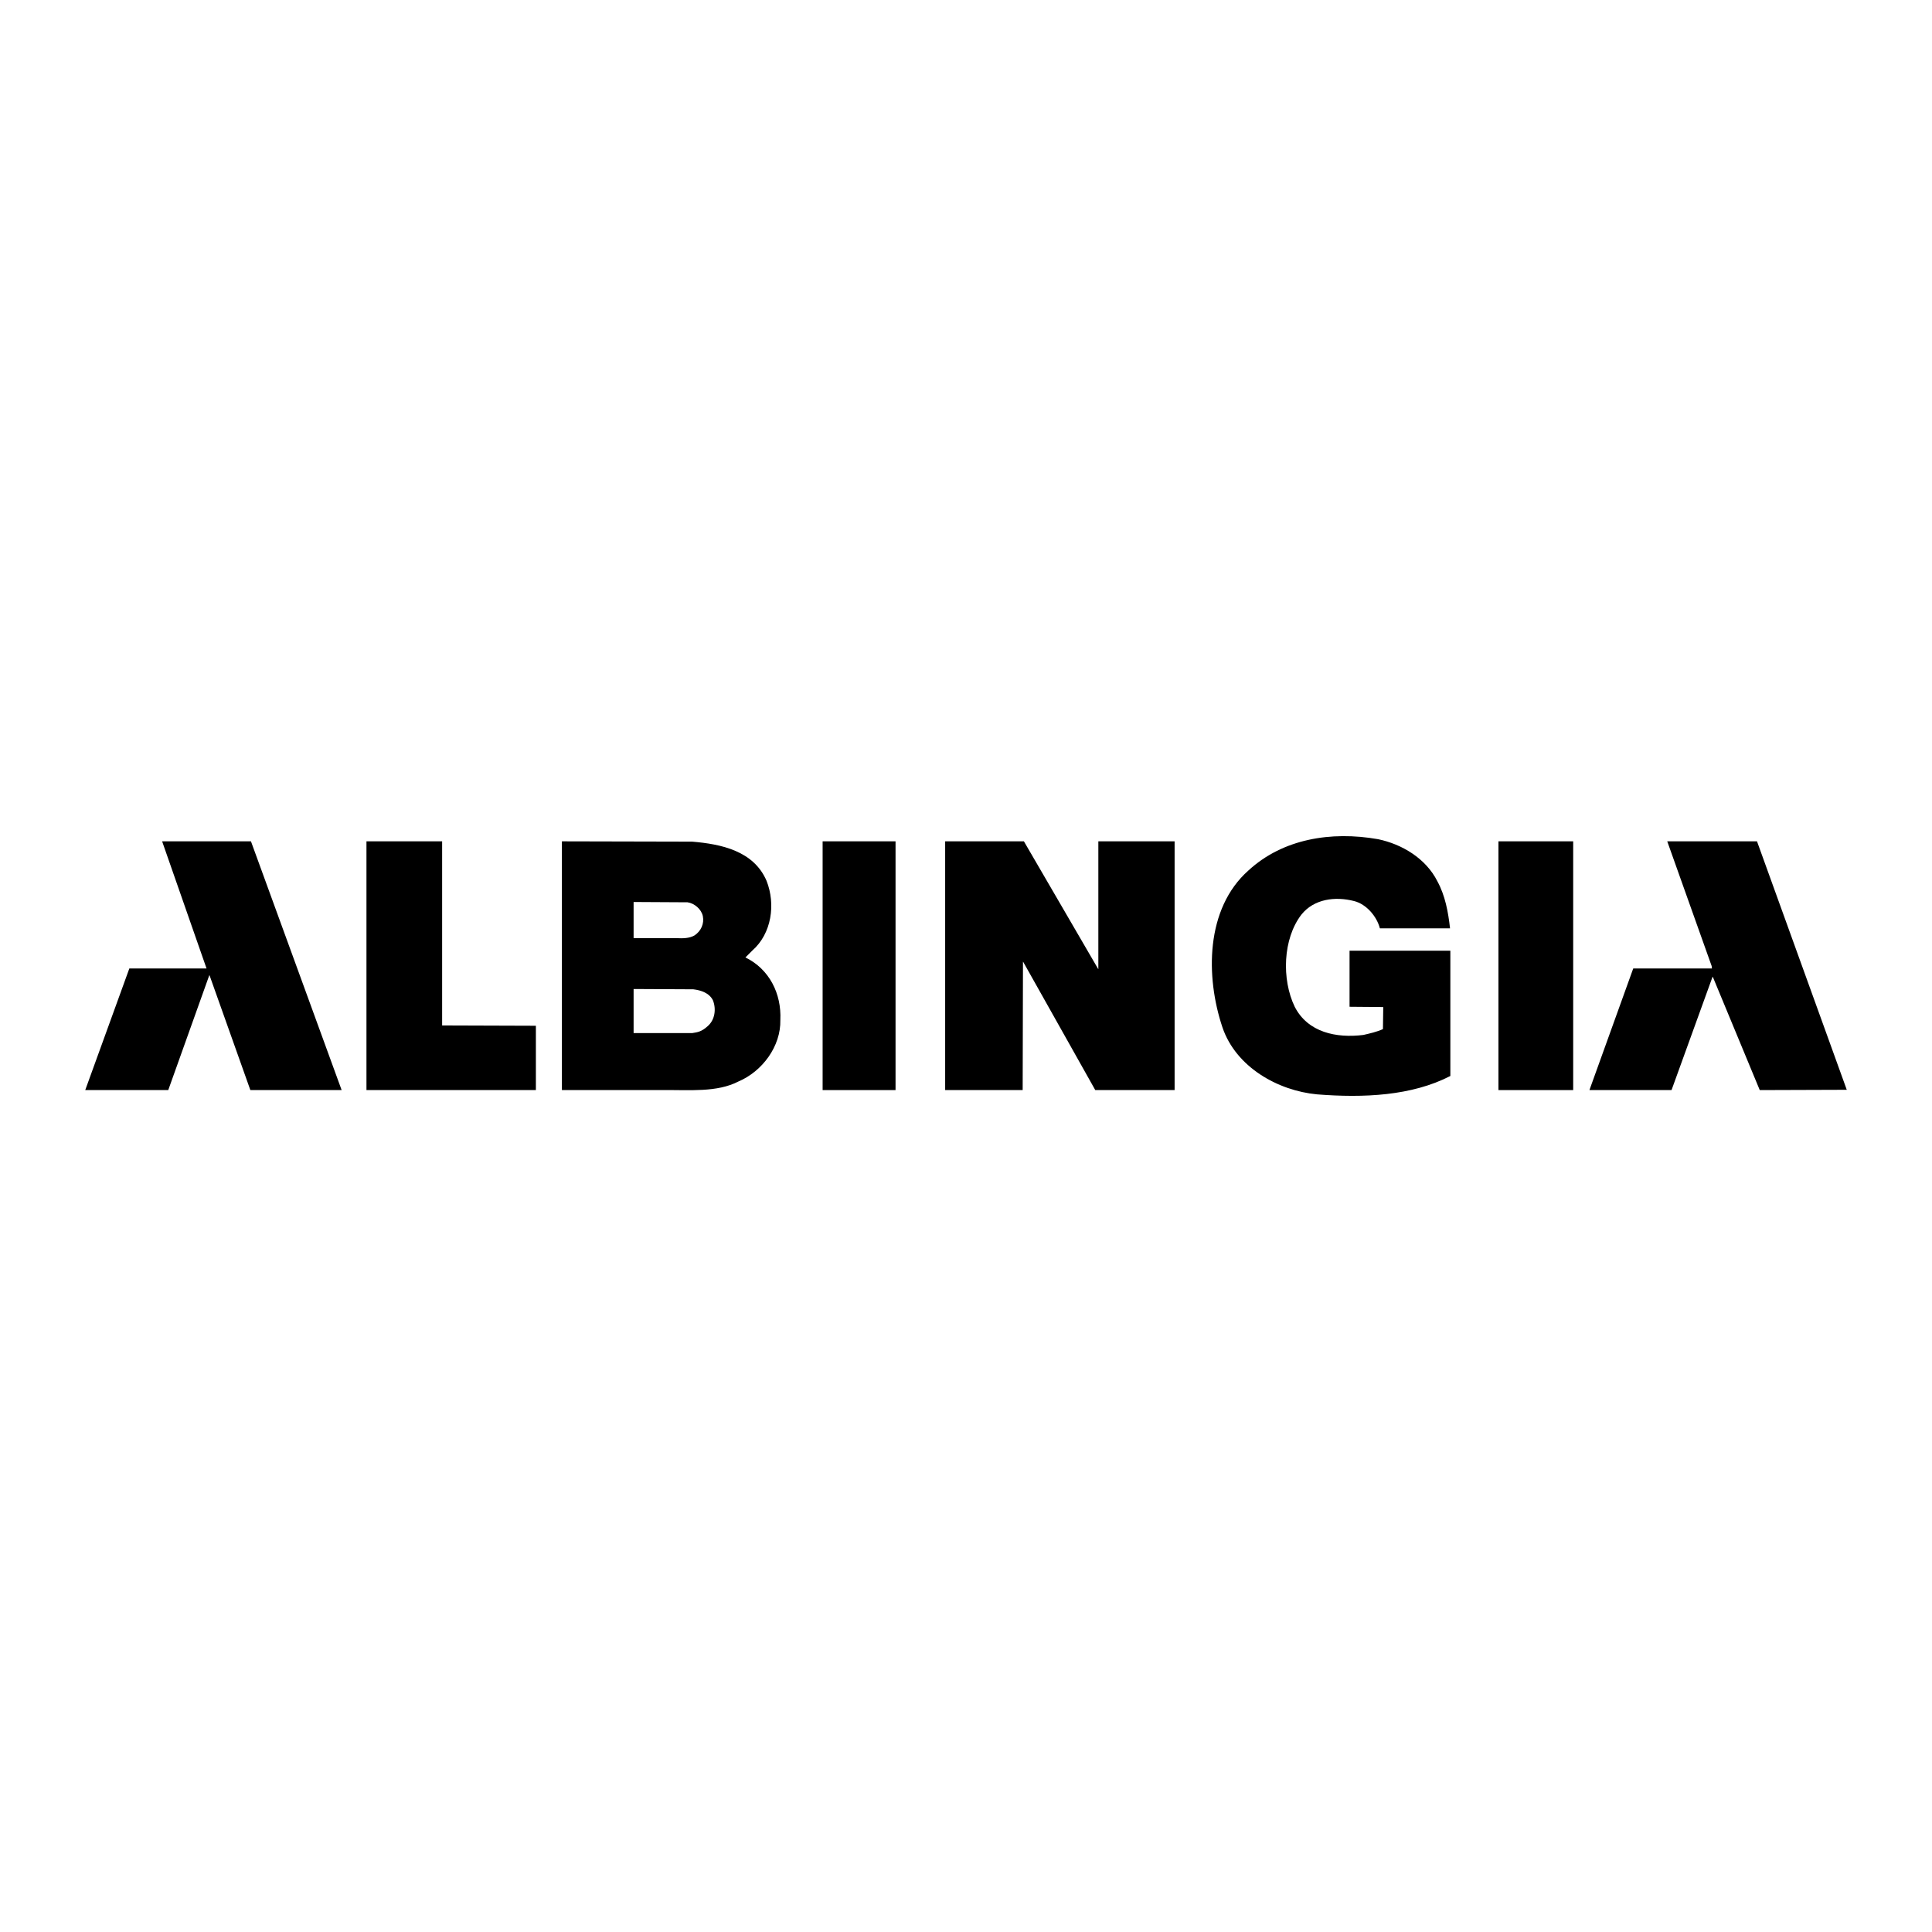
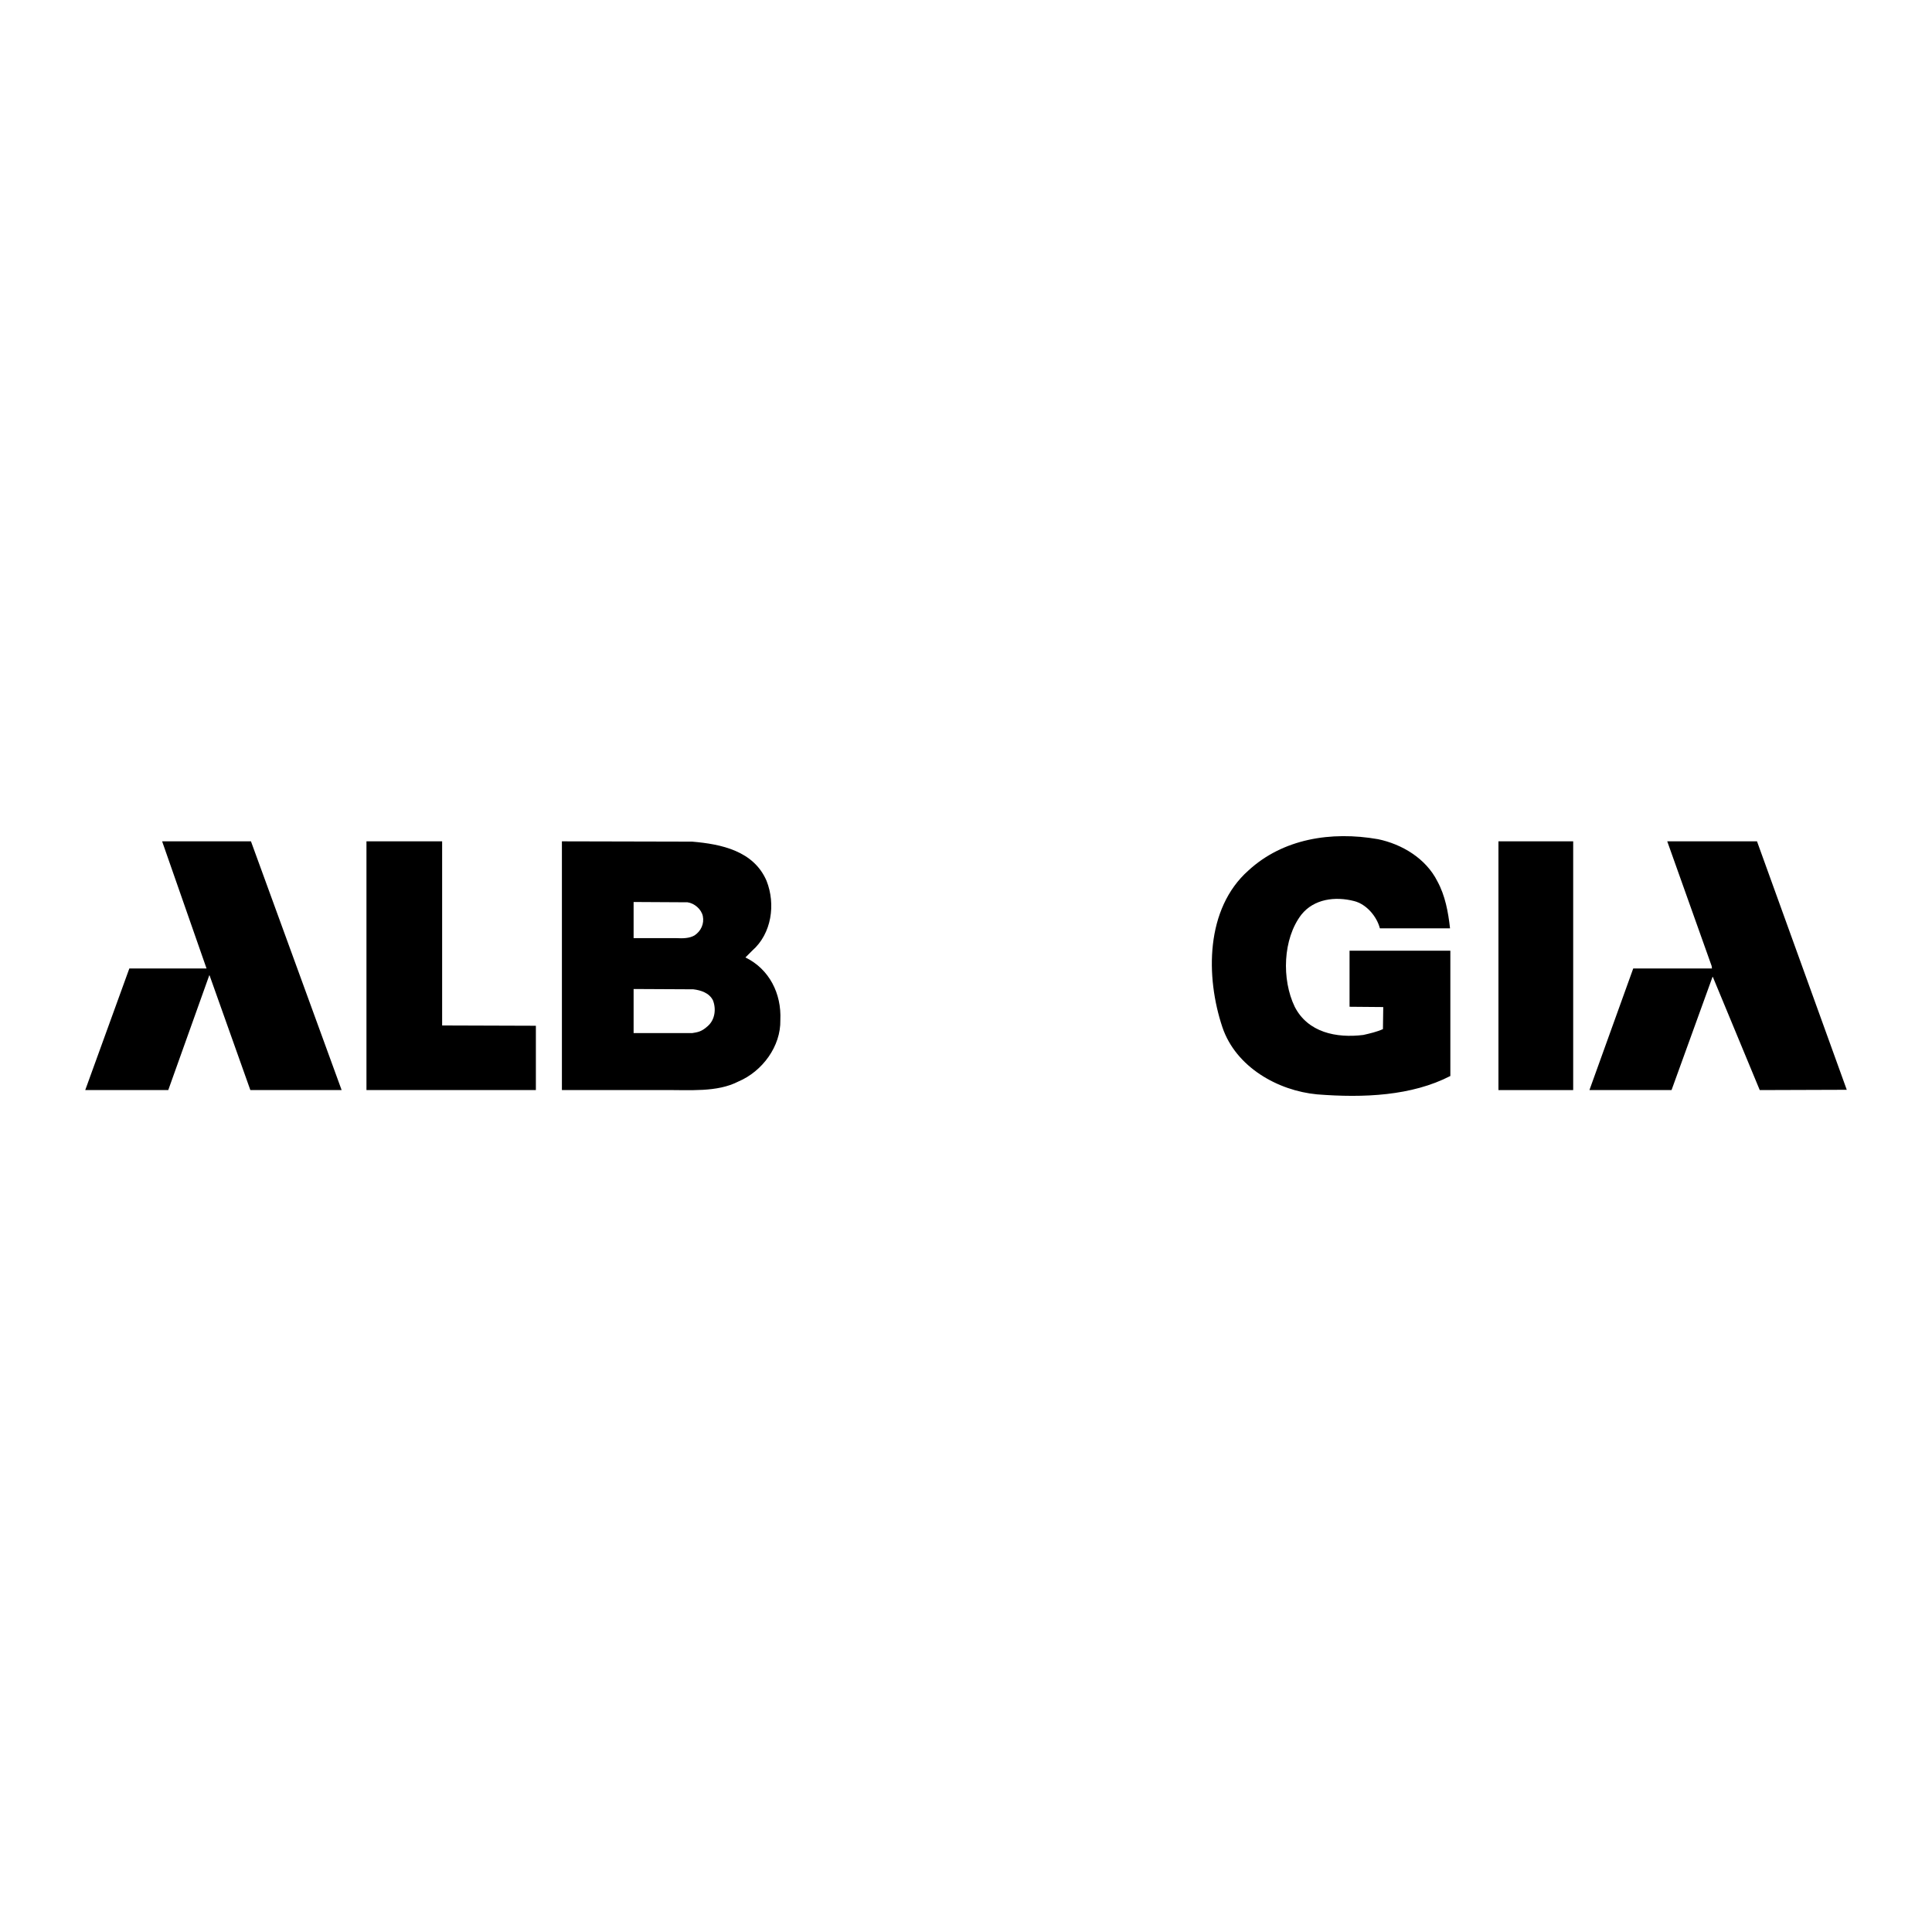
<svg xmlns="http://www.w3.org/2000/svg" height="2500" viewBox="0 0 192.756 192.756" width="2500">
-   <path d="M0 192.756h192.756V0H0v192.756z" fill="#fff" />
  <path clip-rule="evenodd" d="M143.417 87.944c.764 1.406 1.07 3.026 1.253 4.676h-6.999c-.307-1.191-1.346-2.414-2.567-2.72-1.896-.489-4.005-.214-5.258 1.345-1.864 2.414-1.986 6.479-.672 9.2 1.313 2.566 4.157 3.148 6.846 2.812.673-.154 1.345-.307 1.956-.582l.031-2.201-3.362-.029v-5.594h10.057v12.5c-3.852 1.988-8.65 2.201-13.297 1.834-3.911-.367-8.099-2.719-9.444-6.693-1.682-5.012-1.711-11.828 2.599-15.648 3.423-3.149 8.222-3.943 12.929-3.118 2.352.489 4.767 1.895 5.928 4.218zM34.086 108.758h-9.108l-4.065-11.432-.03-.029-4.096 11.461H8.504l4.401-12.135h7.701l-4.43-12.683h8.863l9.047 24.818zM44.112 102.309l9.353.031v6.418H36.562V83.94h7.55v18.369zM69.053 83.97c2.903.245 6.143.917 7.427 3.913.917 2.323.52 5.257-1.436 6.968l-.673.673c2.384 1.162 3.607 3.607 3.484 6.236.062 2.629-1.803 5.135-4.187 6.143-2.141 1.102-4.86.826-7.458.855H56.062V83.94l12.991.03z" fill-rule="evenodd" />
-   <path d="M82.073 108.758h7.275V83.939h-7.275v24.819z" />
-   <path clip-rule="evenodd" d="M109.551 96.654l.031.032V83.94h7.609v24.818h-7.916l-7.182-12.776-.031-.03-.03 12.806h-7.733V83.94h7.856l7.396 12.714z" fill-rule="evenodd" />
  <path d="M149.5 108.758h7.457V83.939H149.5v24.819z" />
  <path clip-rule="evenodd" d="M184.252 108.729l-8.682.029-4.675-11.278-.031-.031-4.095 11.309h-8.192l4.371-12.135h7.855l-.031-.242-4.431-12.441h8.955l8.956 24.789z" fill-rule="evenodd" />
  <path clip-rule="evenodd" d="M68.594 90.022c.673.092 1.376.673 1.528 1.376.154.764-.183 1.497-.825 1.925-.519.306-1.192.306-1.833.275h-4.249v-3.606l5.379.03zM69.175 98.703c.764.092 1.59.365 1.956 1.1.337.855.214 1.957-.55 2.598-.604.543-.979.582-1.528.672h-5.838v-4.4l5.96.03z" fill="#fff" fill-rule="evenodd" />
</svg>